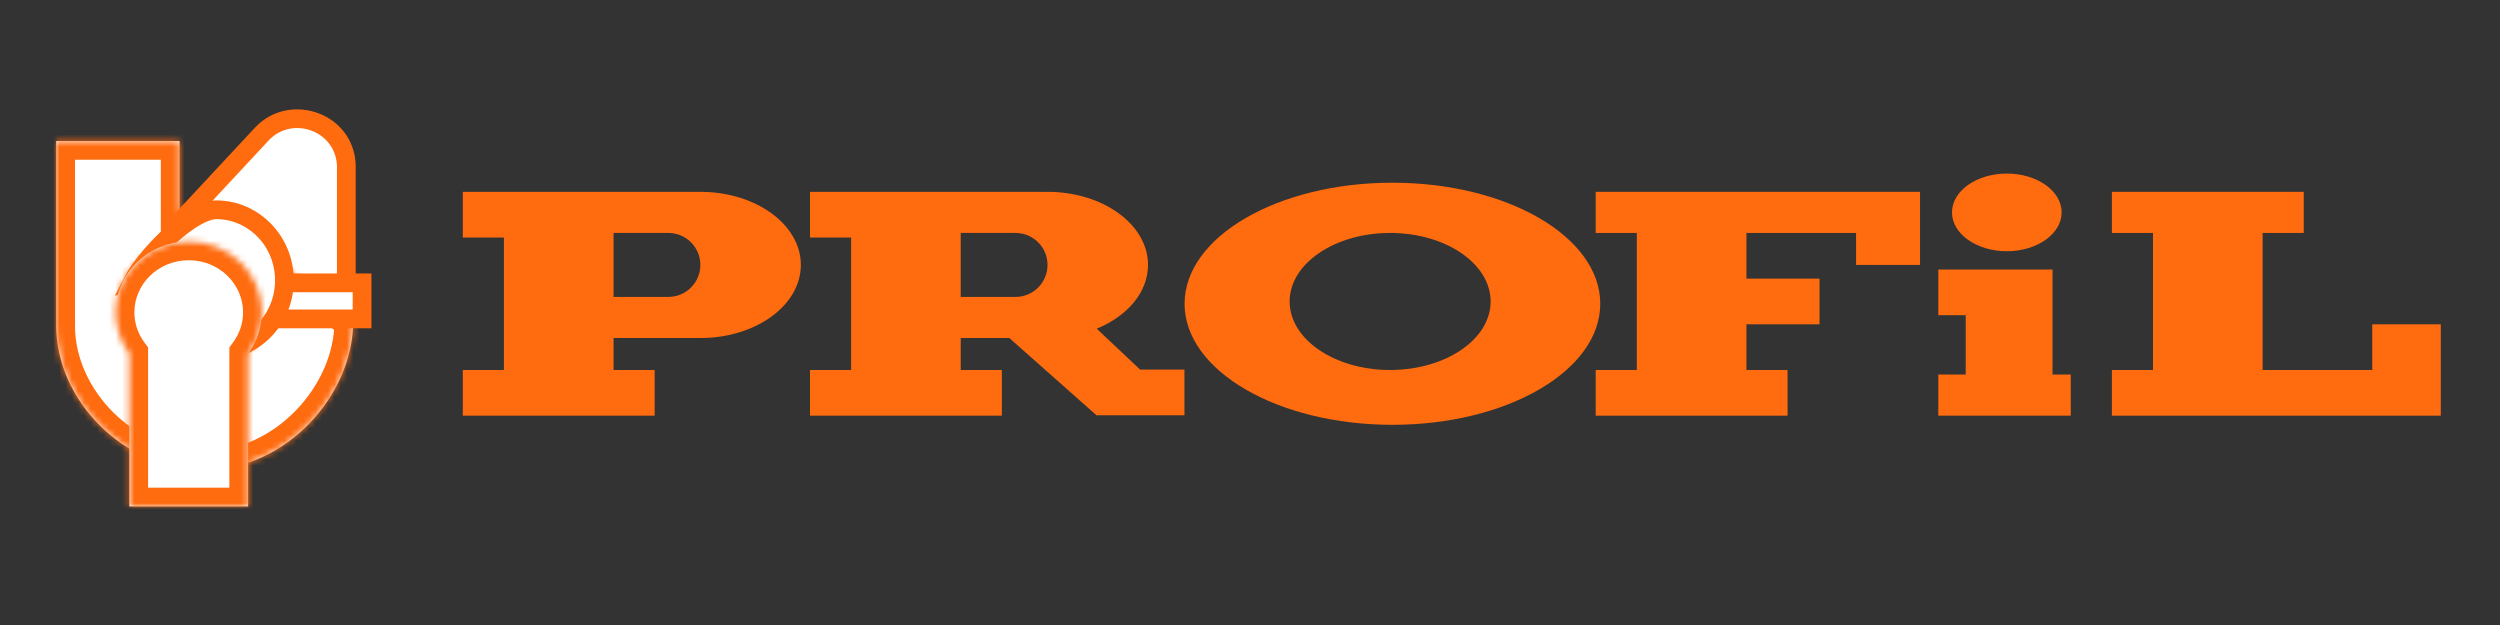
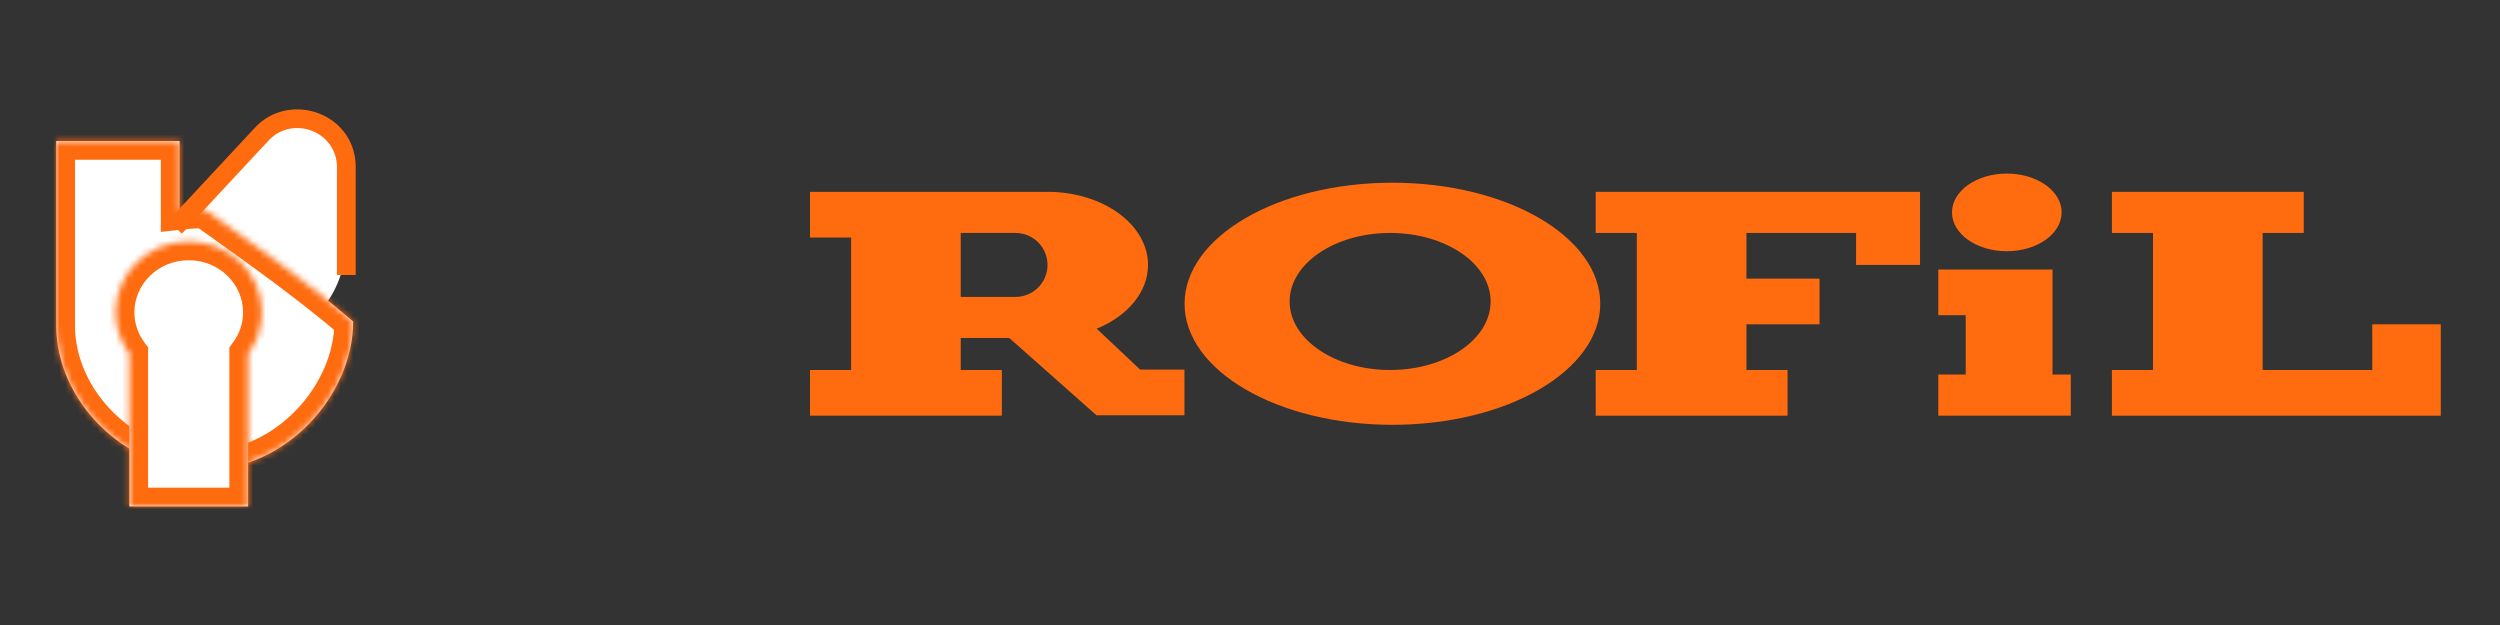
<svg xmlns="http://www.w3.org/2000/svg" width="400" height="100" viewBox="0 0 400 100" fill="none">
  <rect x="0" y="0" width="400" height="100" fill="#333333" stroke="none" />
  <path d="M55.5 37.5C55.5 46.613 50.232 53.5 42.5 53.5C34.768 53.5 28.5 46.113 28.5 37C30.5 30 42.5 23.5 42.5 20.5C55.5 17.5 55.5 28.387 55.5 37.5Z" fill="white" />
  <mask id="path-2-inside-1_114_485" fill="white">
    <path fill-rule="evenodd" clip-rule="evenodd" d="M28.734 22.56H9V51.257C9 51.332 9.004 51.406 9.012 51.478C9.004 51.704 9 51.932 9 52.161C9 63.867 19.635 75.184 32.754 75.184C45.873 75.184 56.508 63.136 56.508 51.43C49.491 45.44 41.25 39.574 35.321 35.354C34.406 34.703 33.546 34.091 32.754 33.523C31.384 33.523 30.041 33.599 28.734 33.748V22.56Z" />
  </mask>
  <path fill-rule="evenodd" clip-rule="evenodd" d="M28.734 22.56H9V51.257C9 51.332 9.004 51.406 9.012 51.478C9.004 51.704 9 51.932 9 52.161C9 63.867 19.635 75.184 32.754 75.184C45.873 75.184 56.508 63.136 56.508 51.43C49.491 45.44 41.25 39.574 35.321 35.354C34.406 34.703 33.546 34.091 32.754 33.523C31.384 33.523 30.041 33.599 28.734 33.748V22.56Z" fill="white" />
  <path d="M9 22.56V19.56H6V22.56H9ZM28.734 22.56H31.734V19.56H28.734V22.56ZM9.012 51.478L12.01 51.586L12.018 51.368L11.994 51.151L9.012 51.478ZM56.508 51.43H59.508V50.047L58.456 49.148L56.508 51.43ZM35.321 35.354L33.581 37.798L33.581 37.798L35.321 35.354ZM32.754 33.523L34.501 31.084L33.718 30.523H32.754V33.523ZM28.734 33.748H25.734V37.108L29.074 36.728L28.734 33.748ZM9 25.56H28.734V19.56H9V25.56ZM12 51.257V22.56H6V51.257H12ZM11.994 51.151C11.998 51.187 12 51.222 12 51.257H6C6 51.442 6.01 51.625 6.03 51.806L11.994 51.151ZM12 52.161C12 51.967 12.004 51.776 12.01 51.586L6.014 51.371C6.005 51.633 6 51.896 6 52.161H12ZM32.754 72.184C21.288 72.184 12 62.206 12 52.161H6C6 65.528 17.982 78.184 32.754 78.184V72.184ZM53.508 51.43C53.508 61.594 44.103 72.184 32.754 72.184V78.184C47.643 78.184 59.508 64.678 59.508 51.43H53.508ZM33.581 37.798C39.528 42.031 47.66 47.821 54.56 53.712L58.456 49.148C51.322 43.058 42.972 37.118 37.061 32.91L33.581 37.798ZM31.007 35.962C31.803 36.533 32.667 37.148 33.581 37.798L37.061 32.91C36.145 32.258 35.289 31.649 34.501 31.084L31.007 35.962ZM29.074 36.728C30.264 36.593 31.494 36.523 32.754 36.523V30.523C31.274 30.523 29.817 30.605 28.395 30.767L29.074 36.728ZM25.734 22.56V33.748H31.734V22.56H25.734Z" fill="#FF6B0F" mask="url(#path-2-inside-1_114_485)" />
-   <rect x="43.39" y="45.256" width="14.541" height="5.771" fill="white" stroke="#FF6B0F" stroke-width="3" />
-   <path d="M22.194 46.679V44.727L21.247 44.98C21.786 43.923 22.797 42.466 24.146 40.897C25.737 39.046 27.688 37.168 29.625 35.766C31.624 34.32 33.363 33.562 34.581 33.562C40.574 33.562 45.506 38.575 45.506 44.852C45.506 51.129 40.574 56.143 34.581 56.143C31.41 56.143 28.254 55.237 25.933 53.587C23.645 51.961 22.194 49.646 22.194 46.679ZM20.842 46.051C20.842 46.057 20.841 46.061 20.841 46.061C20.841 46.061 20.841 46.058 20.842 46.051Z" fill="white" stroke="#FF6B0F" stroke-width="3" />
  <mask id="path-6-inside-2_114_485" fill="white">
    <path fill-rule="evenodd" clip-rule="evenodd" d="M39.697 56.575C41.077 54.715 41.89 52.434 41.89 49.968C41.89 43.712 36.654 38.639 30.196 38.639C23.737 38.639 18.502 43.712 18.502 49.968C18.502 52.433 19.314 54.714 20.694 56.574V81.031H39.697V56.575Z" />
  </mask>
  <path fill-rule="evenodd" clip-rule="evenodd" d="M39.697 56.575C41.077 54.715 41.89 52.434 41.89 49.968C41.89 43.712 36.654 38.639 30.196 38.639C23.737 38.639 18.502 43.712 18.502 49.968C18.502 52.433 19.314 54.714 20.694 56.574V81.031H39.697V56.575Z" fill="white" />
  <path d="M39.697 56.575L37.288 54.787L36.697 55.583V56.575H39.697ZM20.694 56.574H23.694V55.582L23.103 54.786L20.694 56.574ZM20.694 81.031H17.694V84.031H20.694V81.031ZM39.697 81.031V84.031H42.697V81.031H39.697ZM38.89 49.968C38.89 51.761 38.302 53.421 37.288 54.787L42.106 58.363C43.852 56.01 44.89 53.106 44.89 49.968H38.89ZM30.196 41.639C35.088 41.639 38.89 45.458 38.89 49.968H44.89C44.89 41.966 38.221 35.639 30.196 35.639V41.639ZM21.502 49.968C21.502 45.458 25.303 41.639 30.196 41.639V35.639C22.171 35.639 15.502 41.966 15.502 49.968H21.502ZM23.103 54.786C22.089 53.42 21.502 51.761 21.502 49.968H15.502C15.502 53.106 16.539 56.008 18.285 58.361L23.103 54.786ZM23.694 81.031V56.574H17.694V81.031H23.694ZM39.697 78.031H20.694V84.031H39.697V78.031ZM36.697 56.575V81.031H42.697V56.575H36.697Z" fill="#FF6B0F" mask="url(#path-6-inside-2_114_485)" />
  <path fill-rule="evenodd" clip-rule="evenodd" d="M56.912 27.295V44H53.912V26.902H53.922C53.973 20.967 46.794 18.389 42.988 22.468L42.988 22.468L29.101 37.383L26.906 35.338L40.793 20.423L41.748 21.313L40.793 20.422C46.419 14.392 57.313 18.19 56.912 27.295Z" fill="#FF6B0F" />
-   <path fill-rule="evenodd" clip-rule="evenodd" d="M111.325 30.694H74.049V38.003H80.627L80.627 59.199H74.049V66.508H80.627H98.169H104.747V59.199H98.169V54.083H111.325V54.071C111.567 54.079 111.811 54.083 112.056 54.083C120.937 54.083 128.136 48.847 128.136 42.389C128.136 35.93 120.937 30.694 112.056 30.694C111.811 30.694 111.567 30.698 111.325 30.706V30.694ZM106.939 37.272H98.169V47.505H106.939C109.765 47.505 112.056 45.214 112.056 42.389C112.056 39.563 109.765 37.272 106.939 37.272Z" fill="#FF6B0F" />
  <path fill-rule="evenodd" clip-rule="evenodd" d="M166.873 30.694H129.598V38.003H136.176L136.176 59.199H129.598V66.508H140.176H153.717H160.295V59.199H153.717V54.083H161.49L175.5 66.5L175.564 66.444H189.512V59.135H182.42L175.475 52.588C180.374 50.584 183.683 46.767 183.683 42.389C183.683 35.93 176.484 30.694 167.604 30.694C167.359 30.694 167.115 30.698 166.873 30.706V30.694ZM162.488 37.272H153.717V47.505H162.488C165.313 47.505 167.604 45.214 167.604 42.389C167.604 39.563 165.313 37.272 162.488 37.272Z" fill="#FF6B0F" />
  <path fill-rule="evenodd" clip-rule="evenodd" d="M255.311 30.694H307.205V31.425H307.205V42.389H296.972V37.272H279.431V44.581H291.125V51.89H279.431V59.199H286.009V66.508H279.431H265.89H255.311V59.199H261.89L261.89 37.272H255.311V30.694Z" fill="#FF6B0F" />
  <path fill-rule="evenodd" clip-rule="evenodd" d="M368.599 30.694H337.902V37.272H344.48L344.48 59.199H337.902V66.508H348.48H362.022L379.563 66.508L390.526 66.508L390.527 66.508V51.89L379.563 51.89V59.199H362.022L362.022 37.272H368.599V30.694Z" fill="#FF6B0F" />
  <path fill-rule="evenodd" clip-rule="evenodd" d="M222.786 67.97C241.153 67.97 256.042 59.298 256.042 48.601C256.042 37.904 241.153 29.233 222.786 29.233C204.42 29.233 189.531 37.904 189.531 48.601C189.531 59.298 204.42 67.97 222.786 67.97ZM222.421 59.199C231.301 59.199 238.5 54.291 238.5 48.236C238.5 42.181 231.301 37.272 222.421 37.272C213.54 37.272 206.341 42.181 206.341 48.236C206.341 54.291 213.54 59.199 222.421 59.199Z" fill="#FF6B0F" />
  <path fill-rule="evenodd" clip-rule="evenodd" d="M321.091 40.196C325.935 40.196 329.862 37.414 329.862 33.983C329.862 30.552 325.935 27.771 321.091 27.771C316.247 27.771 312.32 30.552 312.32 33.983C312.32 37.414 316.247 40.196 321.091 40.196ZM328.4 43.12H310.128V50.428H314.513V59.93H310.128V66.508H331.324V59.93H328.4V50.428H328.4V43.12Z" fill="#FF6B0F" />
</svg>